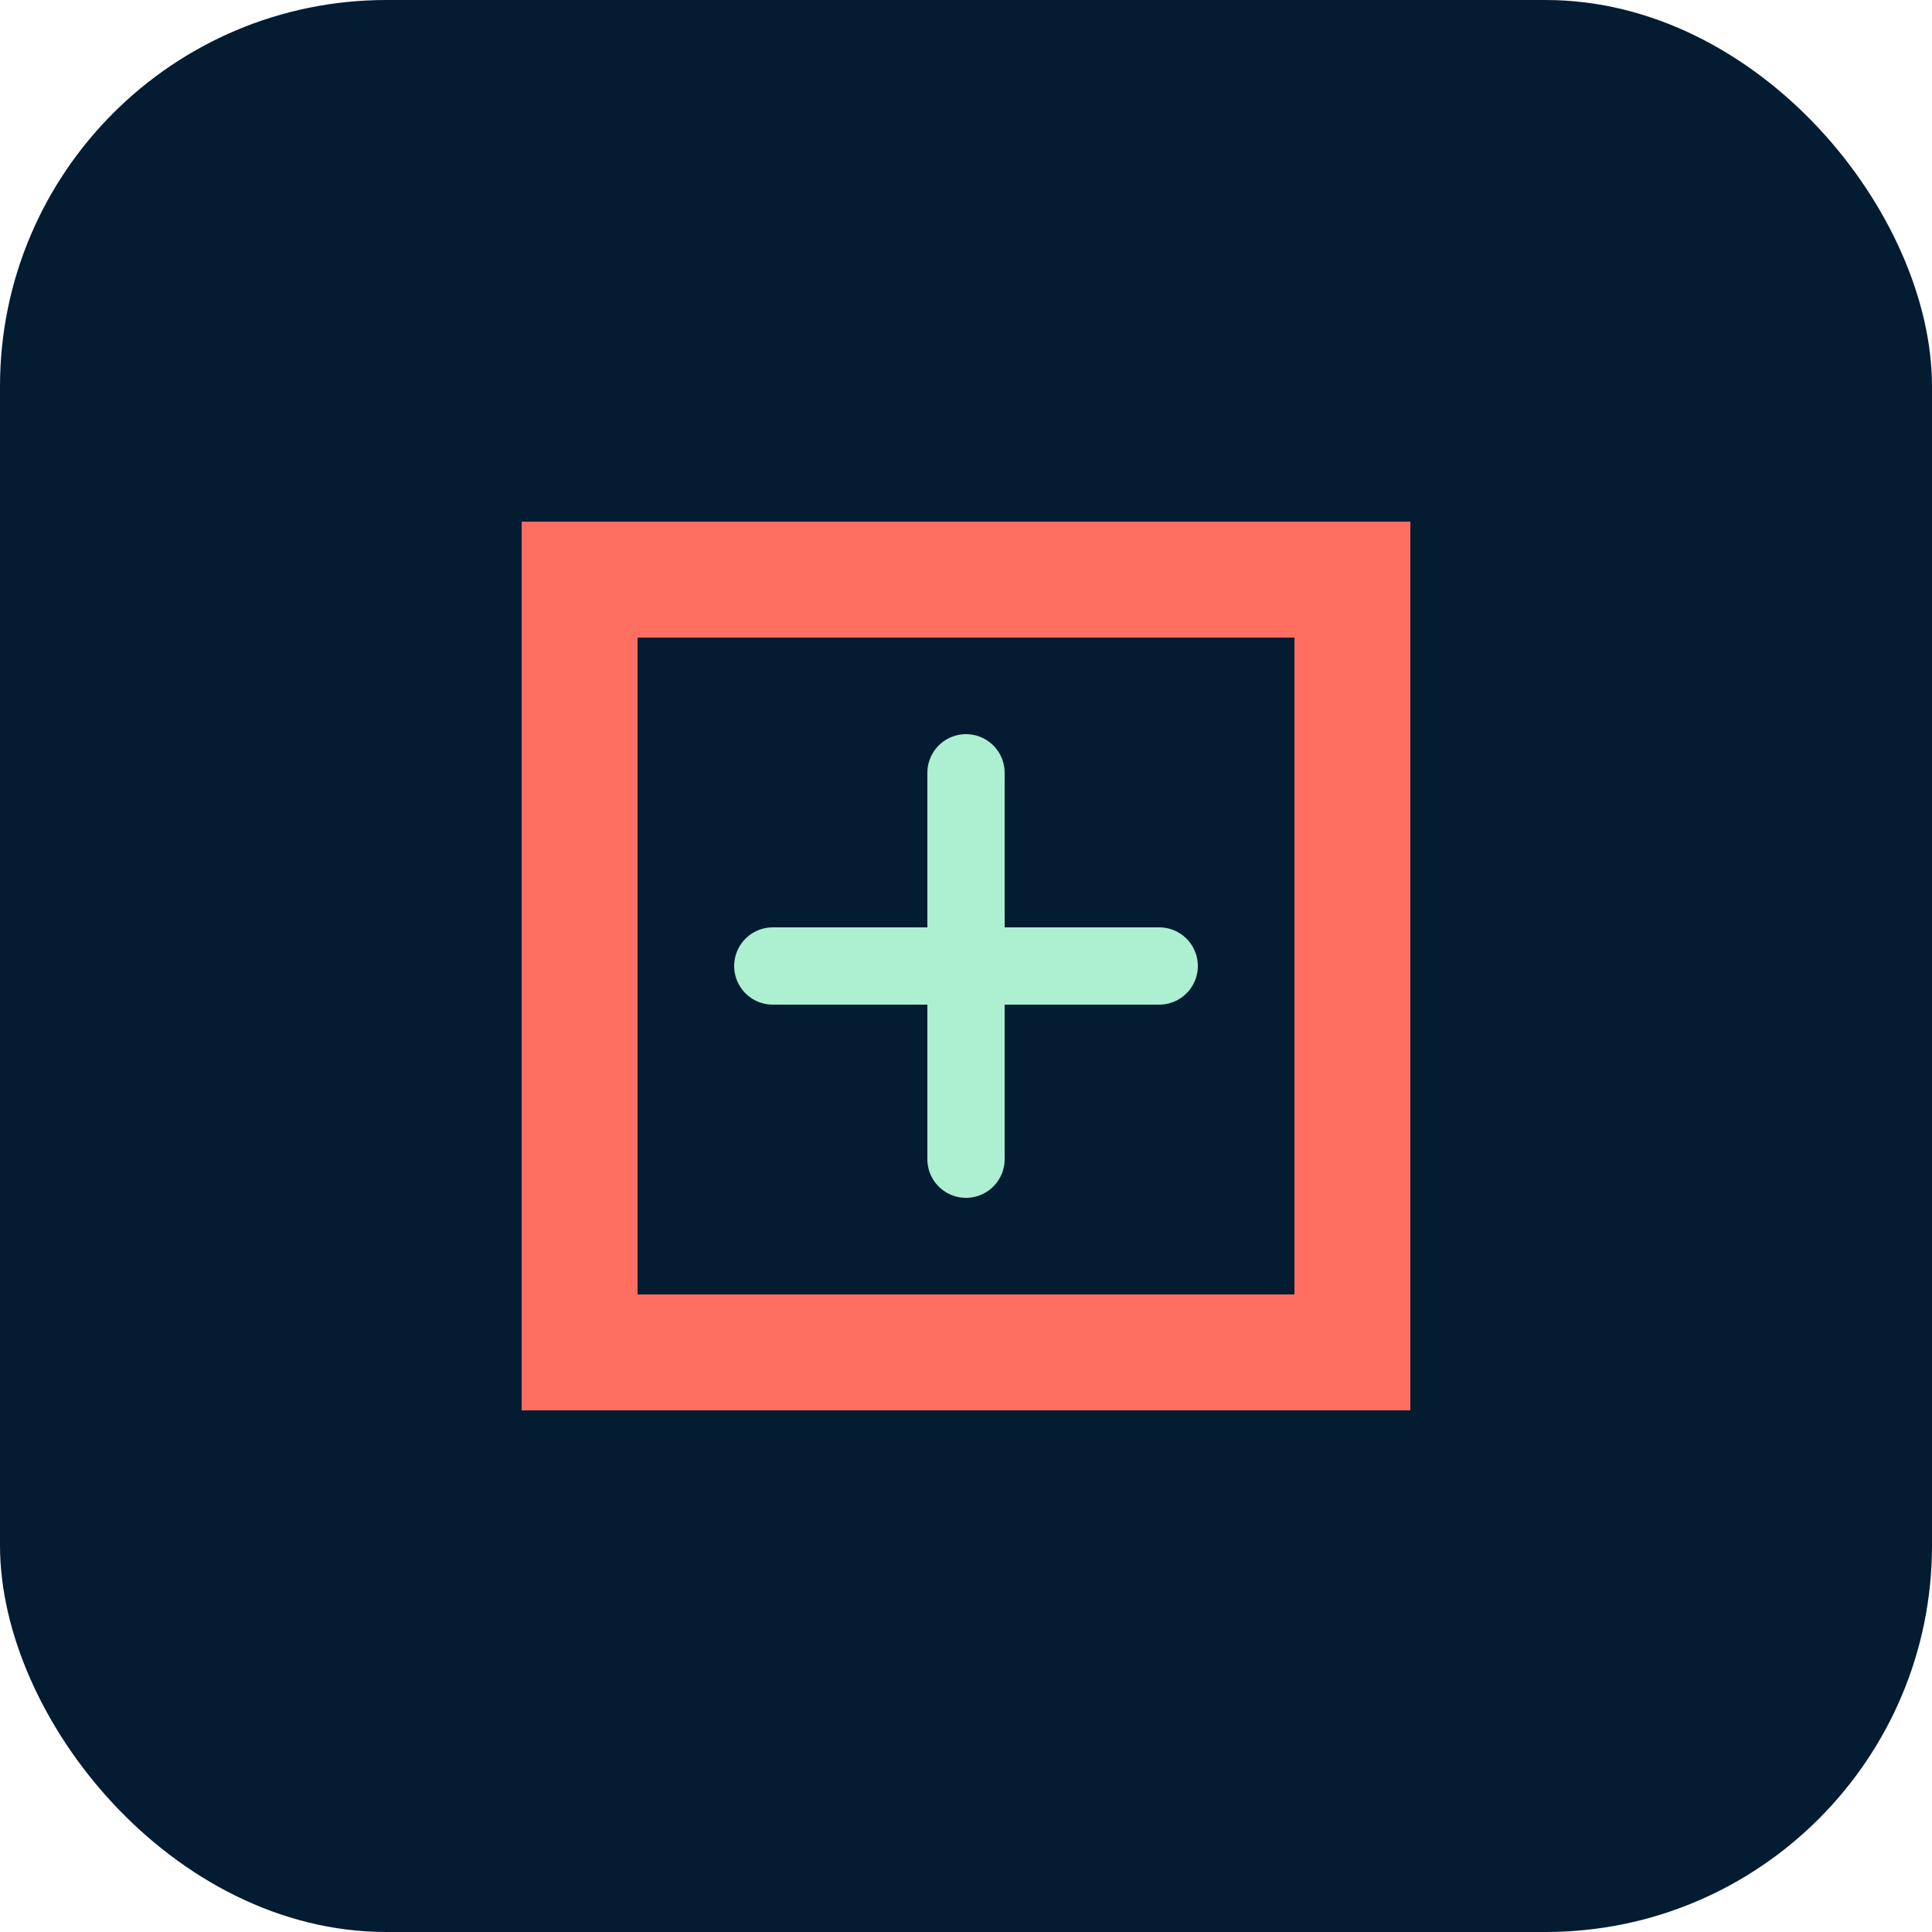
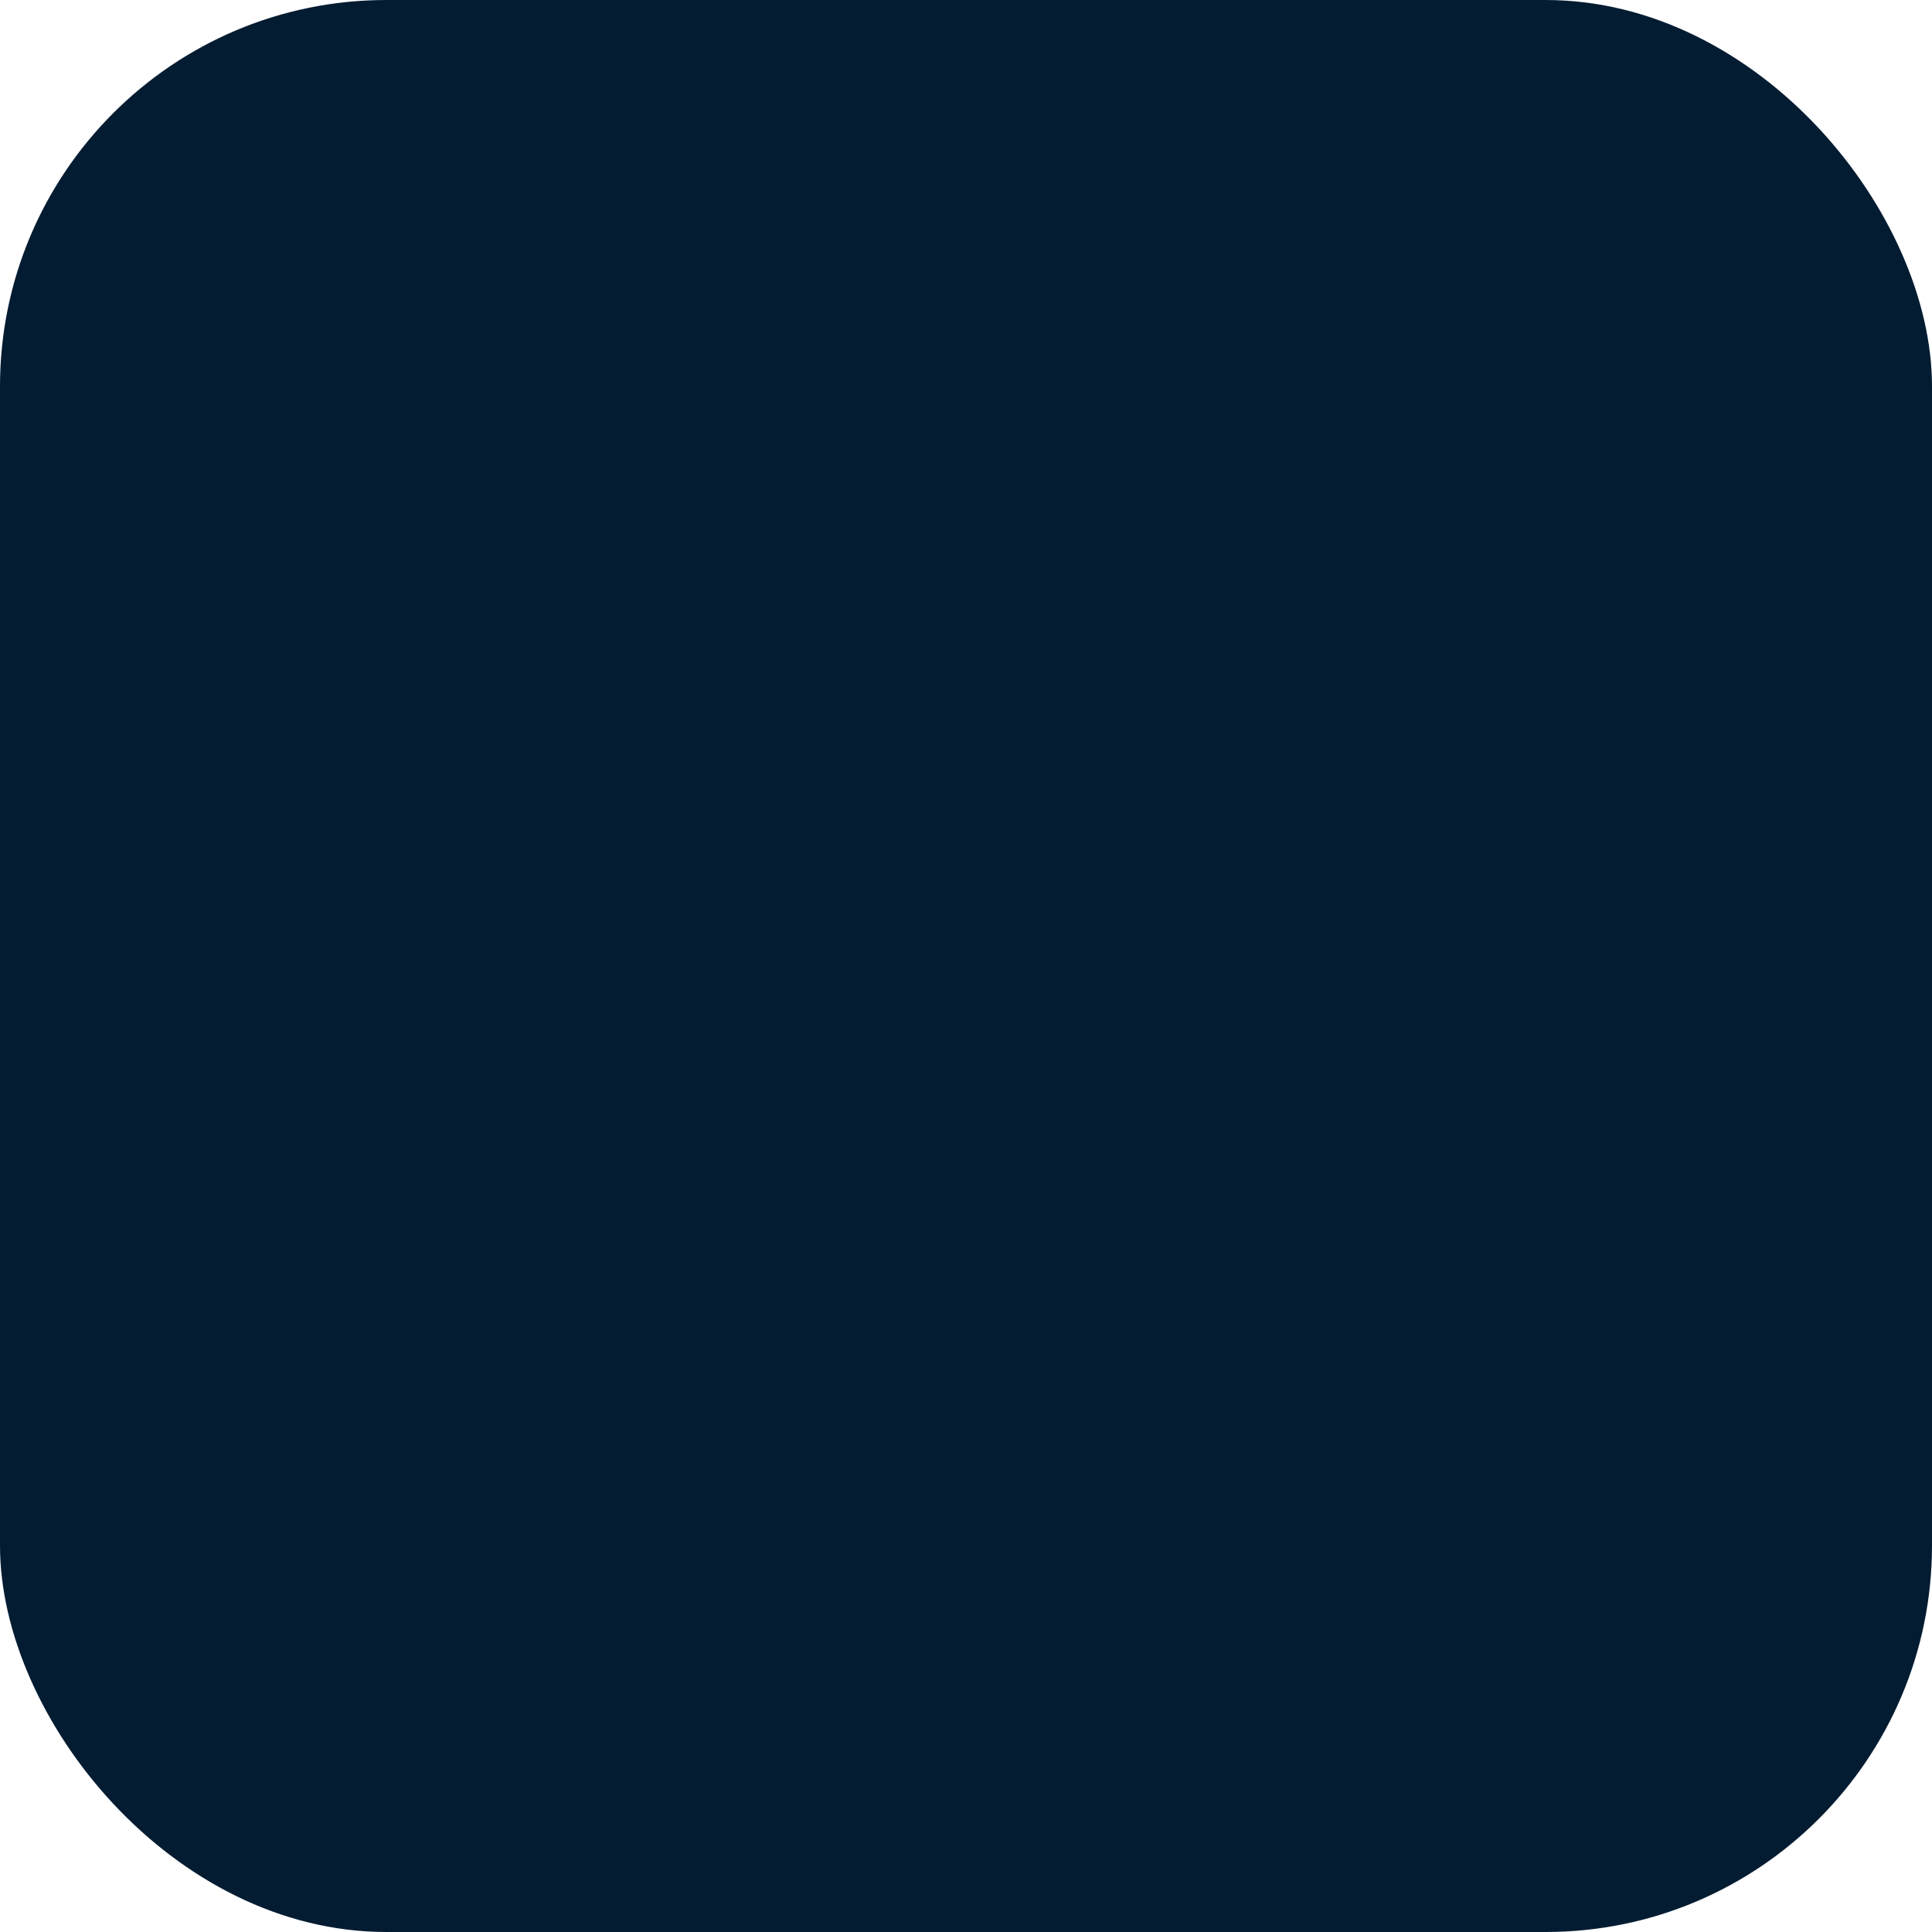
<svg xmlns="http://www.w3.org/2000/svg" width="100" height="100" viewBox="0 0 100 100">
  <rect width="100" height="100" rx="20" fill="#041C32" />
-   <path d="M30 30 L70 30 L70 70 L30 70 Z" stroke="#FF6F61" stroke-width="6" fill="none" />
-   <path d="M40 50 L60 50" stroke="#ADEFD1" stroke-width="4" stroke-linecap="round" />
-   <path d="M50 40 L50 60" stroke="#ADEFD1" stroke-width="4" stroke-linecap="round" />
</svg>